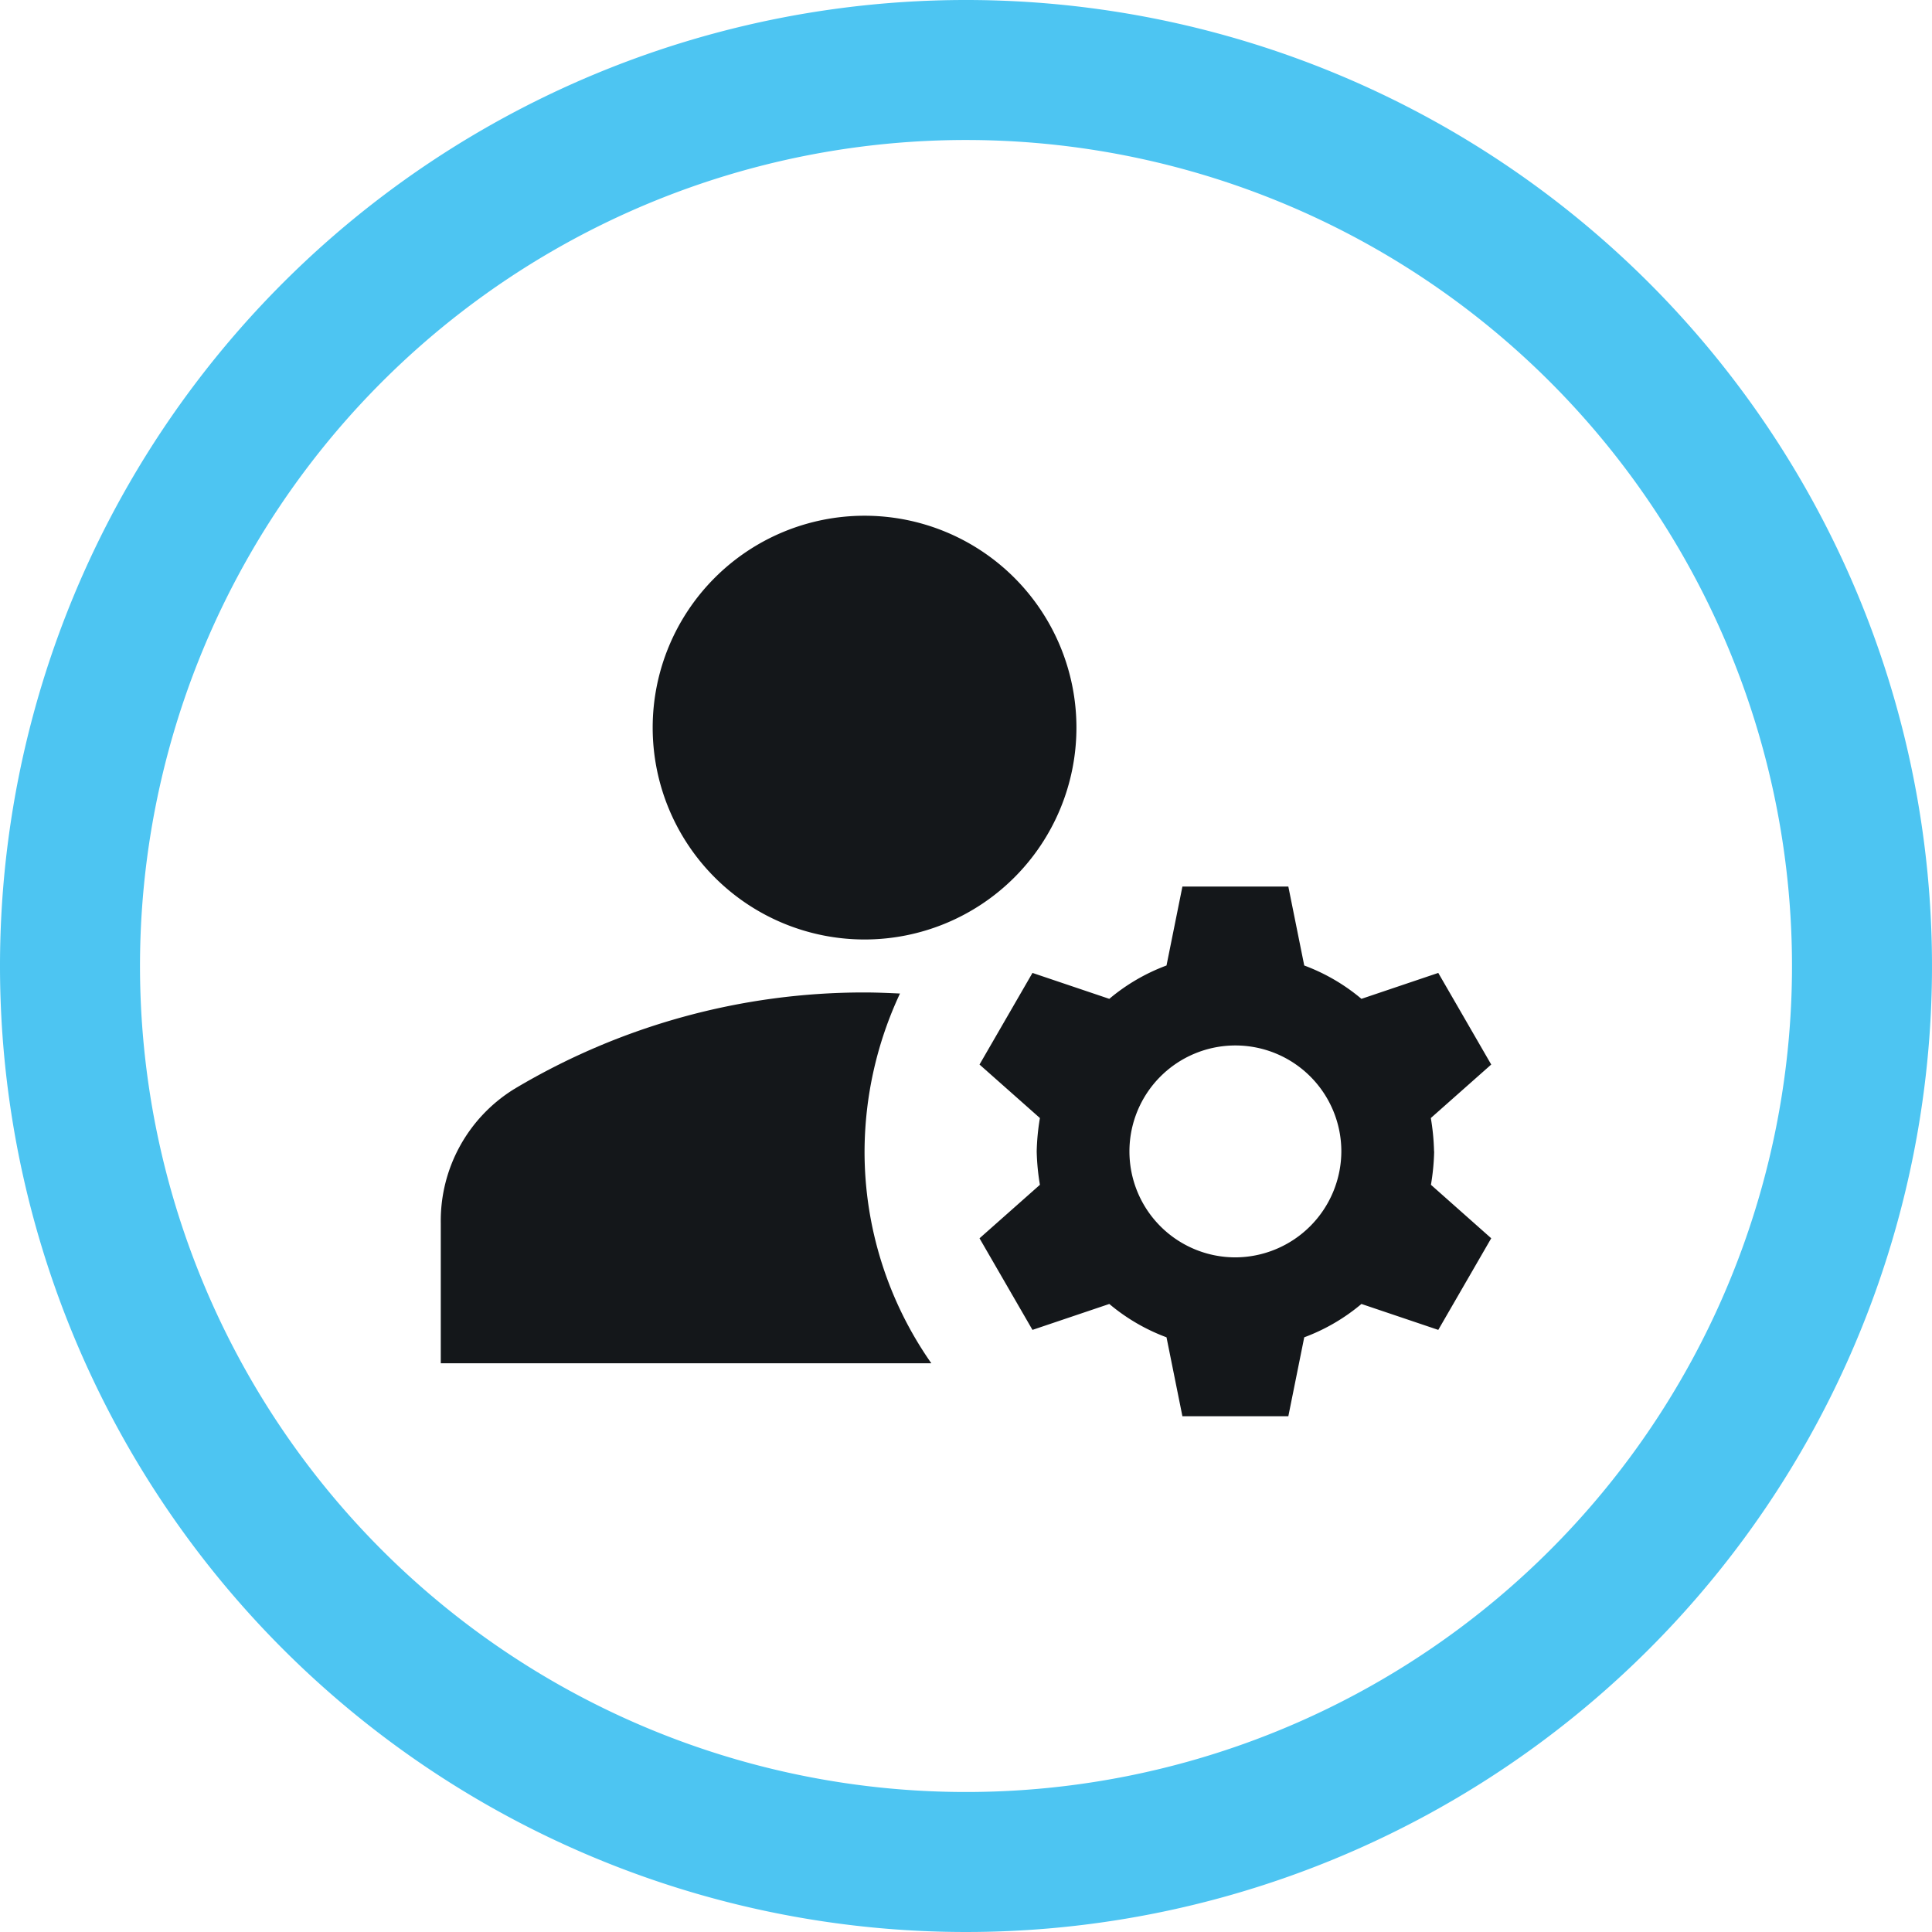
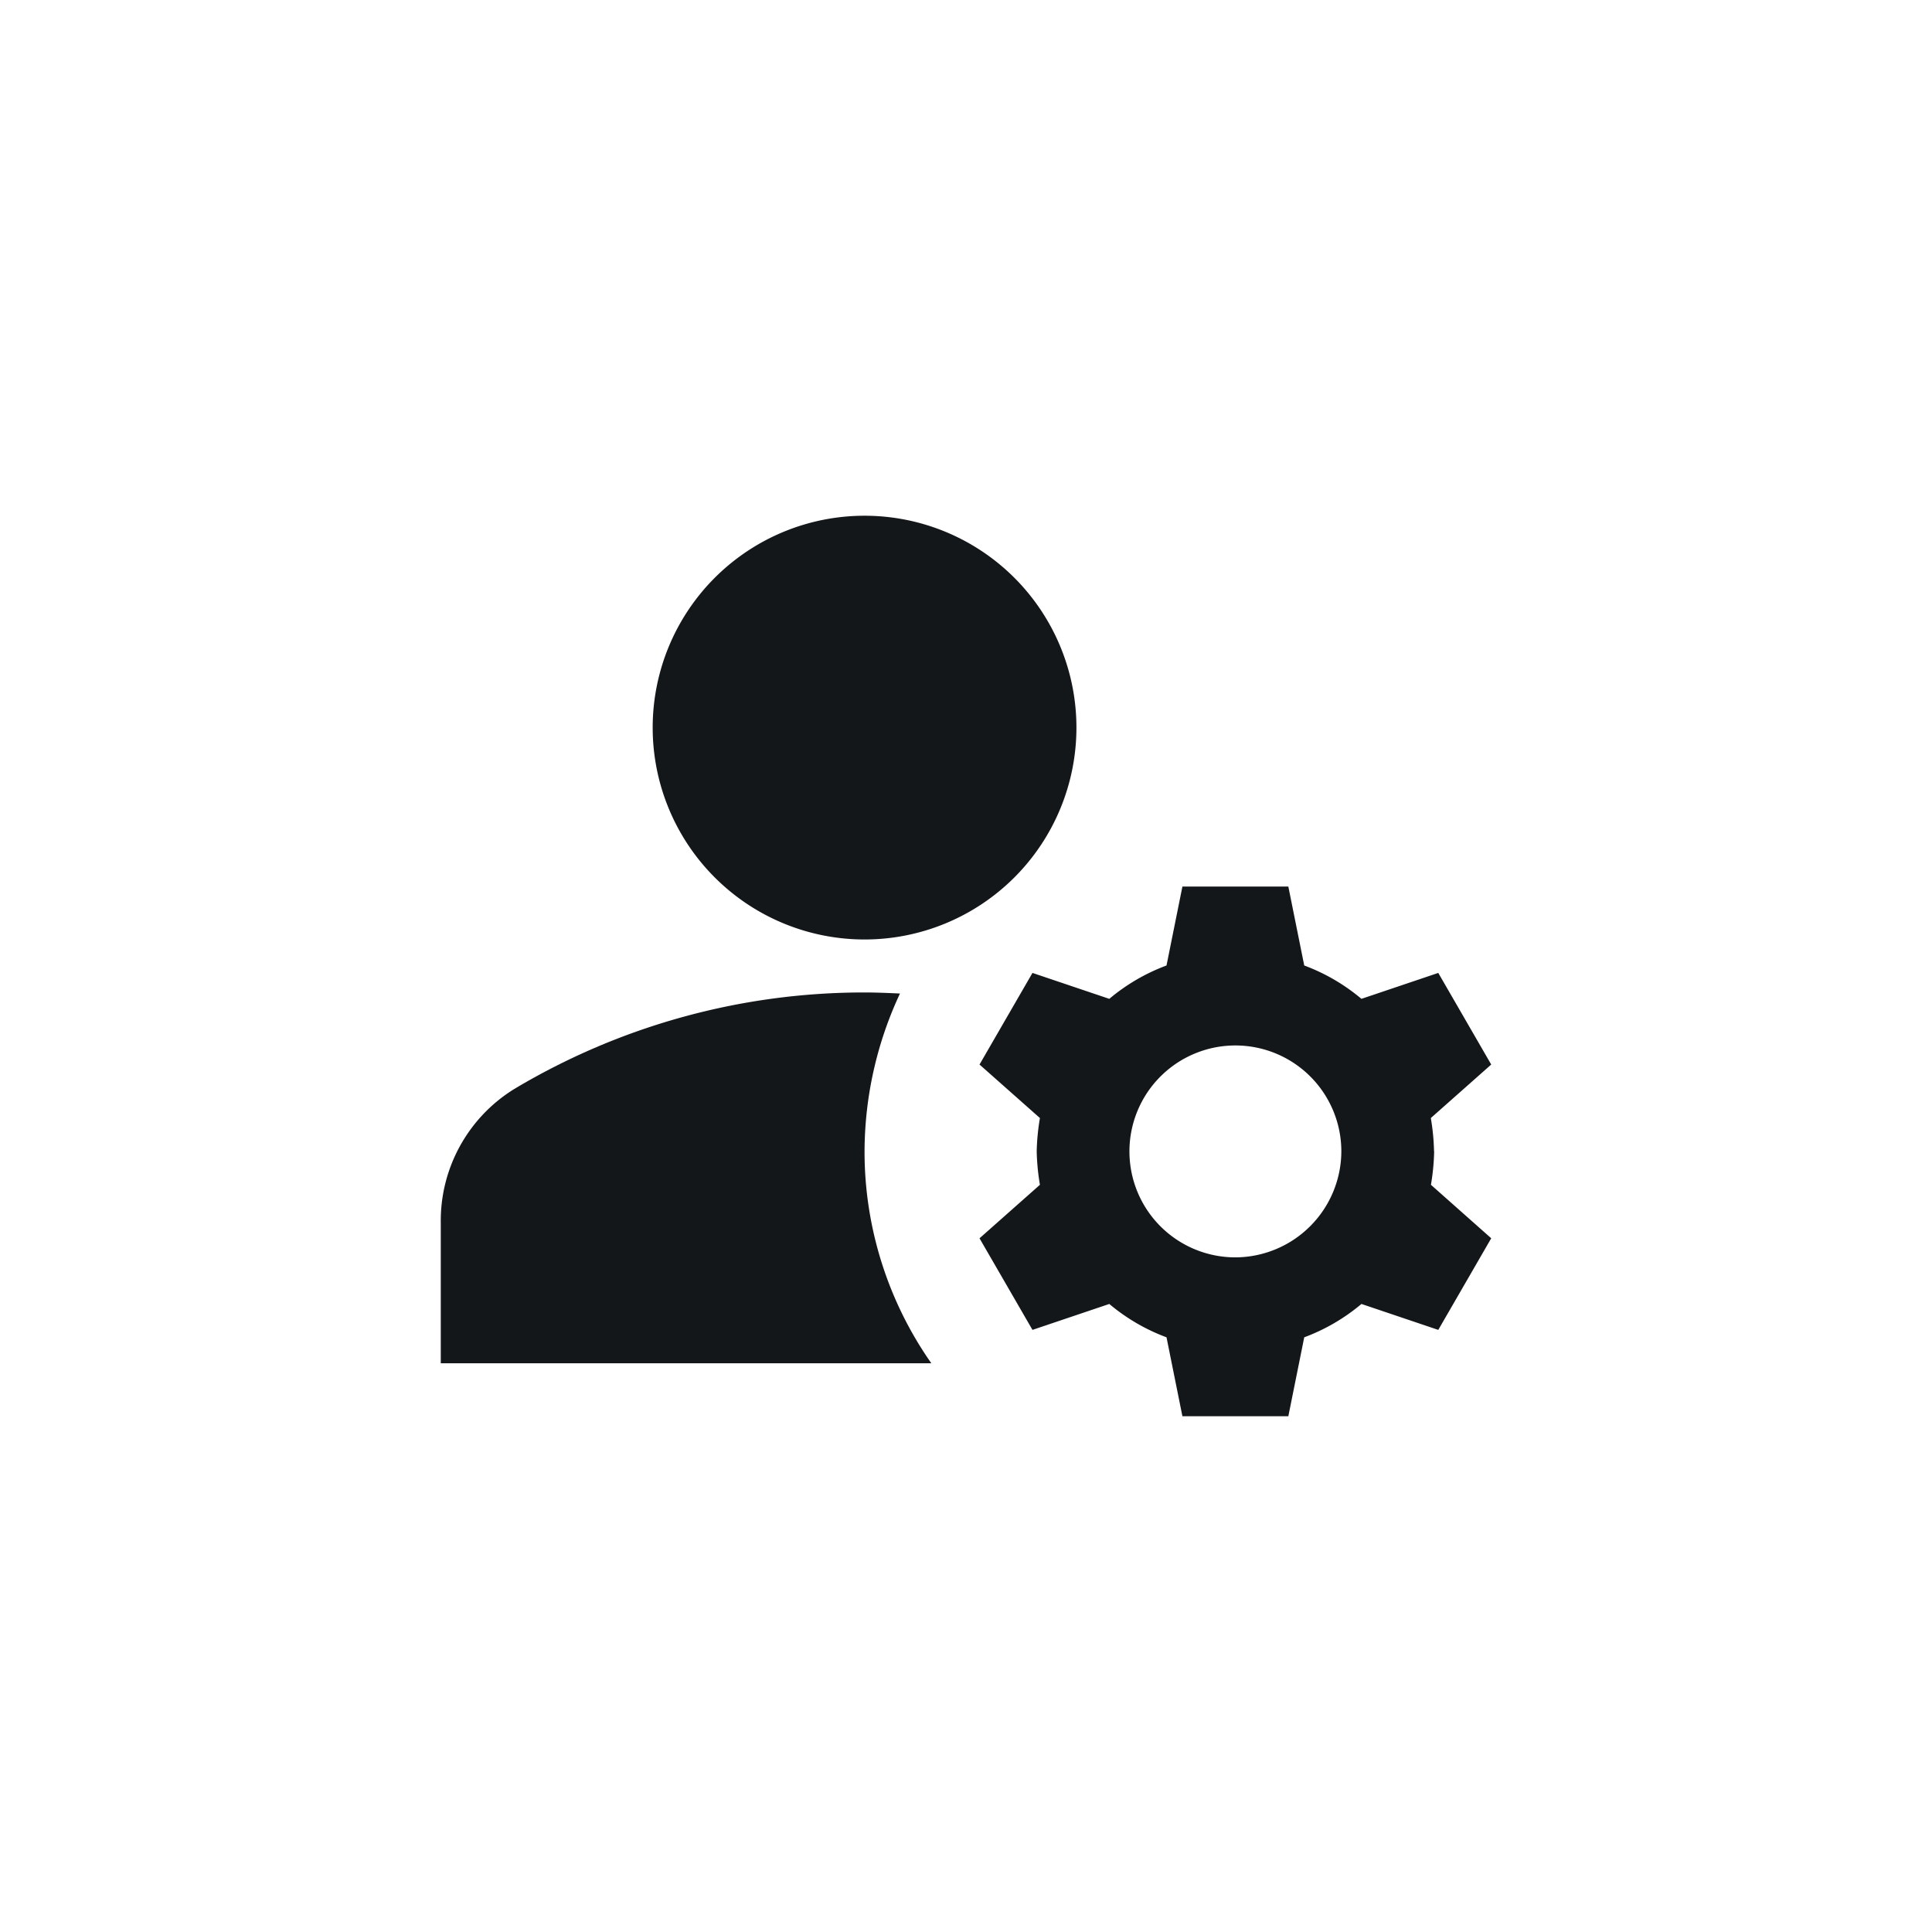
<svg xmlns="http://www.w3.org/2000/svg" width="69" height="69" viewBox="0 0 69 69">
  <g id="Group_3478" data-name="Group 3478" transform="translate(1.5 1.5)">
    <g id="Group_3479" data-name="Group 3479">
-       <path id="Path_9039" data-name="Path 9039" d="M32,0A32,32,0,1,1,0,32,32,32,0,0,1,32,0Z" transform="translate(1 1)" fill="none" stroke="#4dc5f2" stroke-width="5" />
      <path id="Path_9036" data-name="Path 9036" d="M20.124,9.741a7.567,7.567,0,1,1-7.567,7.567,7.568,7.568,0,0,1,7.567-7.567" transform="translate(9.253 7.178)" fill="#14171a" />
      <path id="Path_9037" data-name="Path 9037" d="M24.6,19.582c-.417-.019-.832-.038-1.268-.038A24.353,24.353,0,0,0,10.83,22.988,5.529,5.529,0,0,0,8.2,27.773v5.014H25.72a13.168,13.168,0,0,1-2.385-7.567A13.388,13.388,0,0,1,24.6,19.582" transform="translate(6.042 14.401)" fill="#14171a" />
      <path id="Path_9038" data-name="Path 9038" d="M35.511,26.825a8.144,8.144,0,0,0-.115-1.191l2.157-1.911-1.891-3.272-2.744.926a6.9,6.9,0,0,0-2.043-1.191l-.568-2.819H26.524l-.568,2.819a6.9,6.9,0,0,0-2.043,1.191l-2.744-.926-1.891,3.272,2.157,1.911a8.144,8.144,0,0,0-.115,1.191,8.145,8.145,0,0,0,.115,1.193l-2.157,1.911L21.169,33.2l2.744-.926a6.9,6.9,0,0,0,2.043,1.191l.568,2.819h3.783l.568-2.819a6.9,6.9,0,0,0,2.043-1.191l2.744.926,1.891-3.272L35.4,28.018a8.145,8.145,0,0,0,.115-1.193m-7.095,3.785A3.784,3.784,0,1,1,32.2,26.825a3.8,3.8,0,0,1-3.785,3.785" transform="translate(14.205 12.796)" fill="#14171a" />
    </g>
  </g>
</svg>